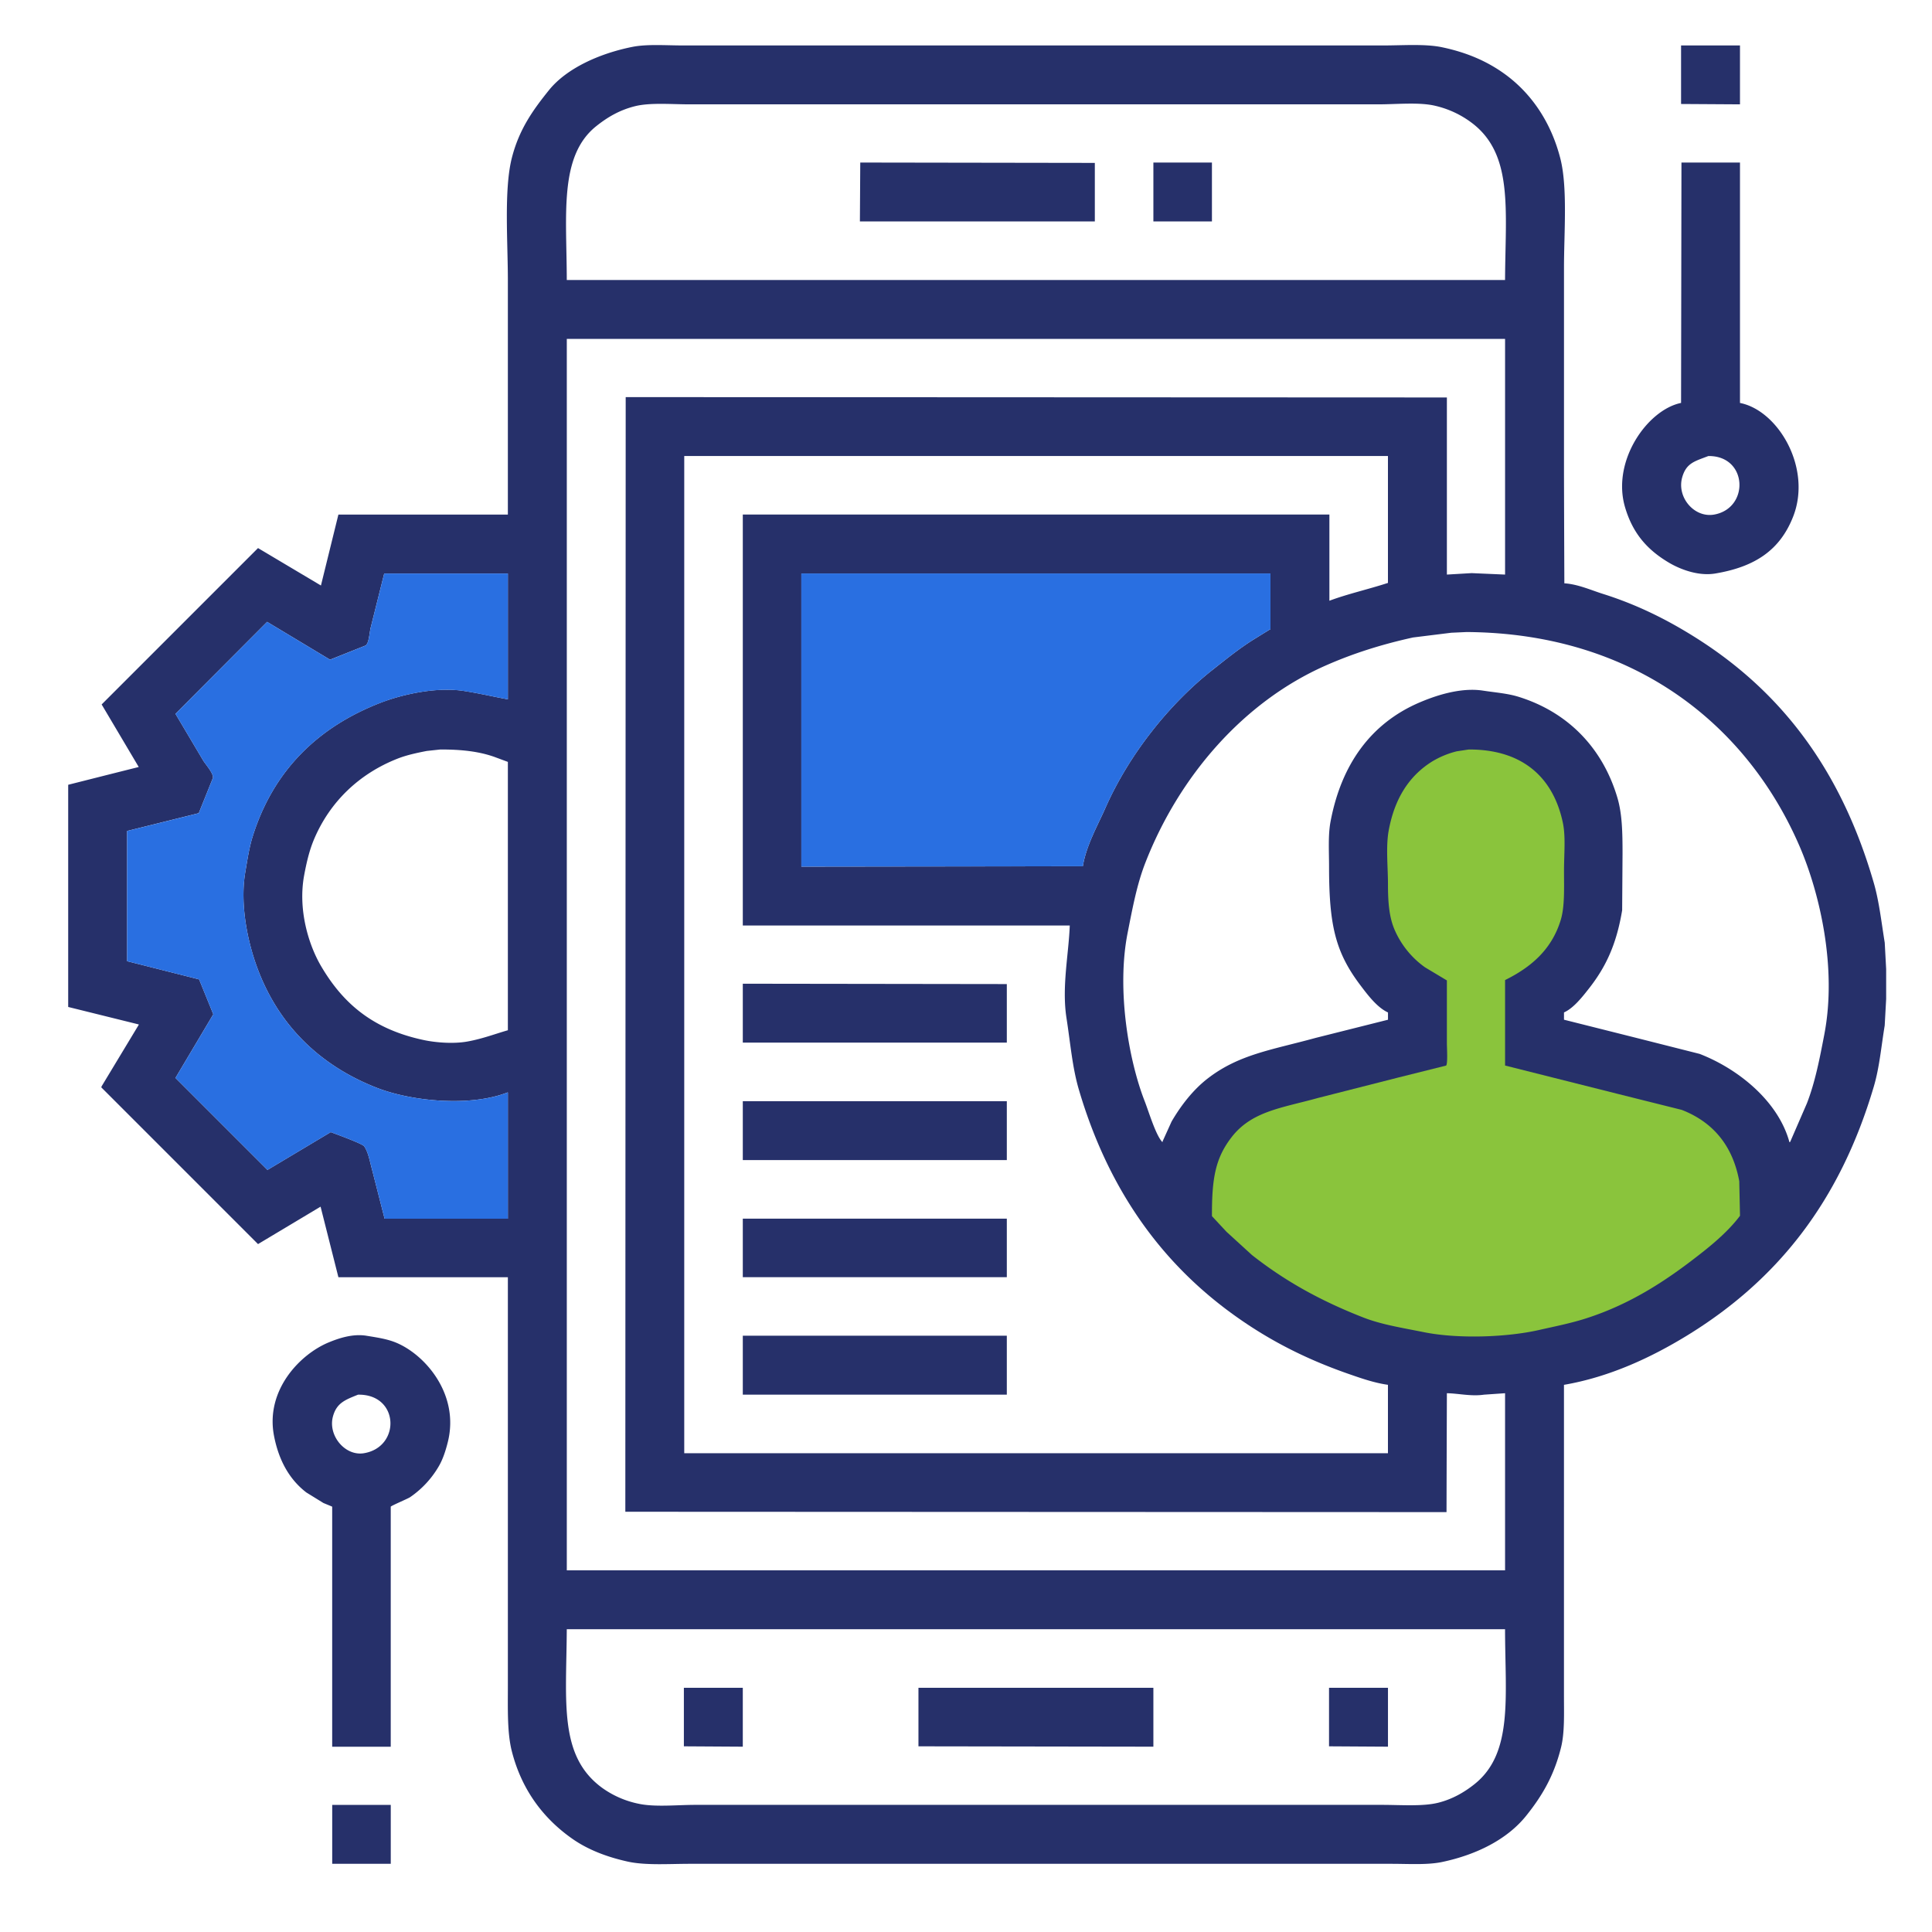
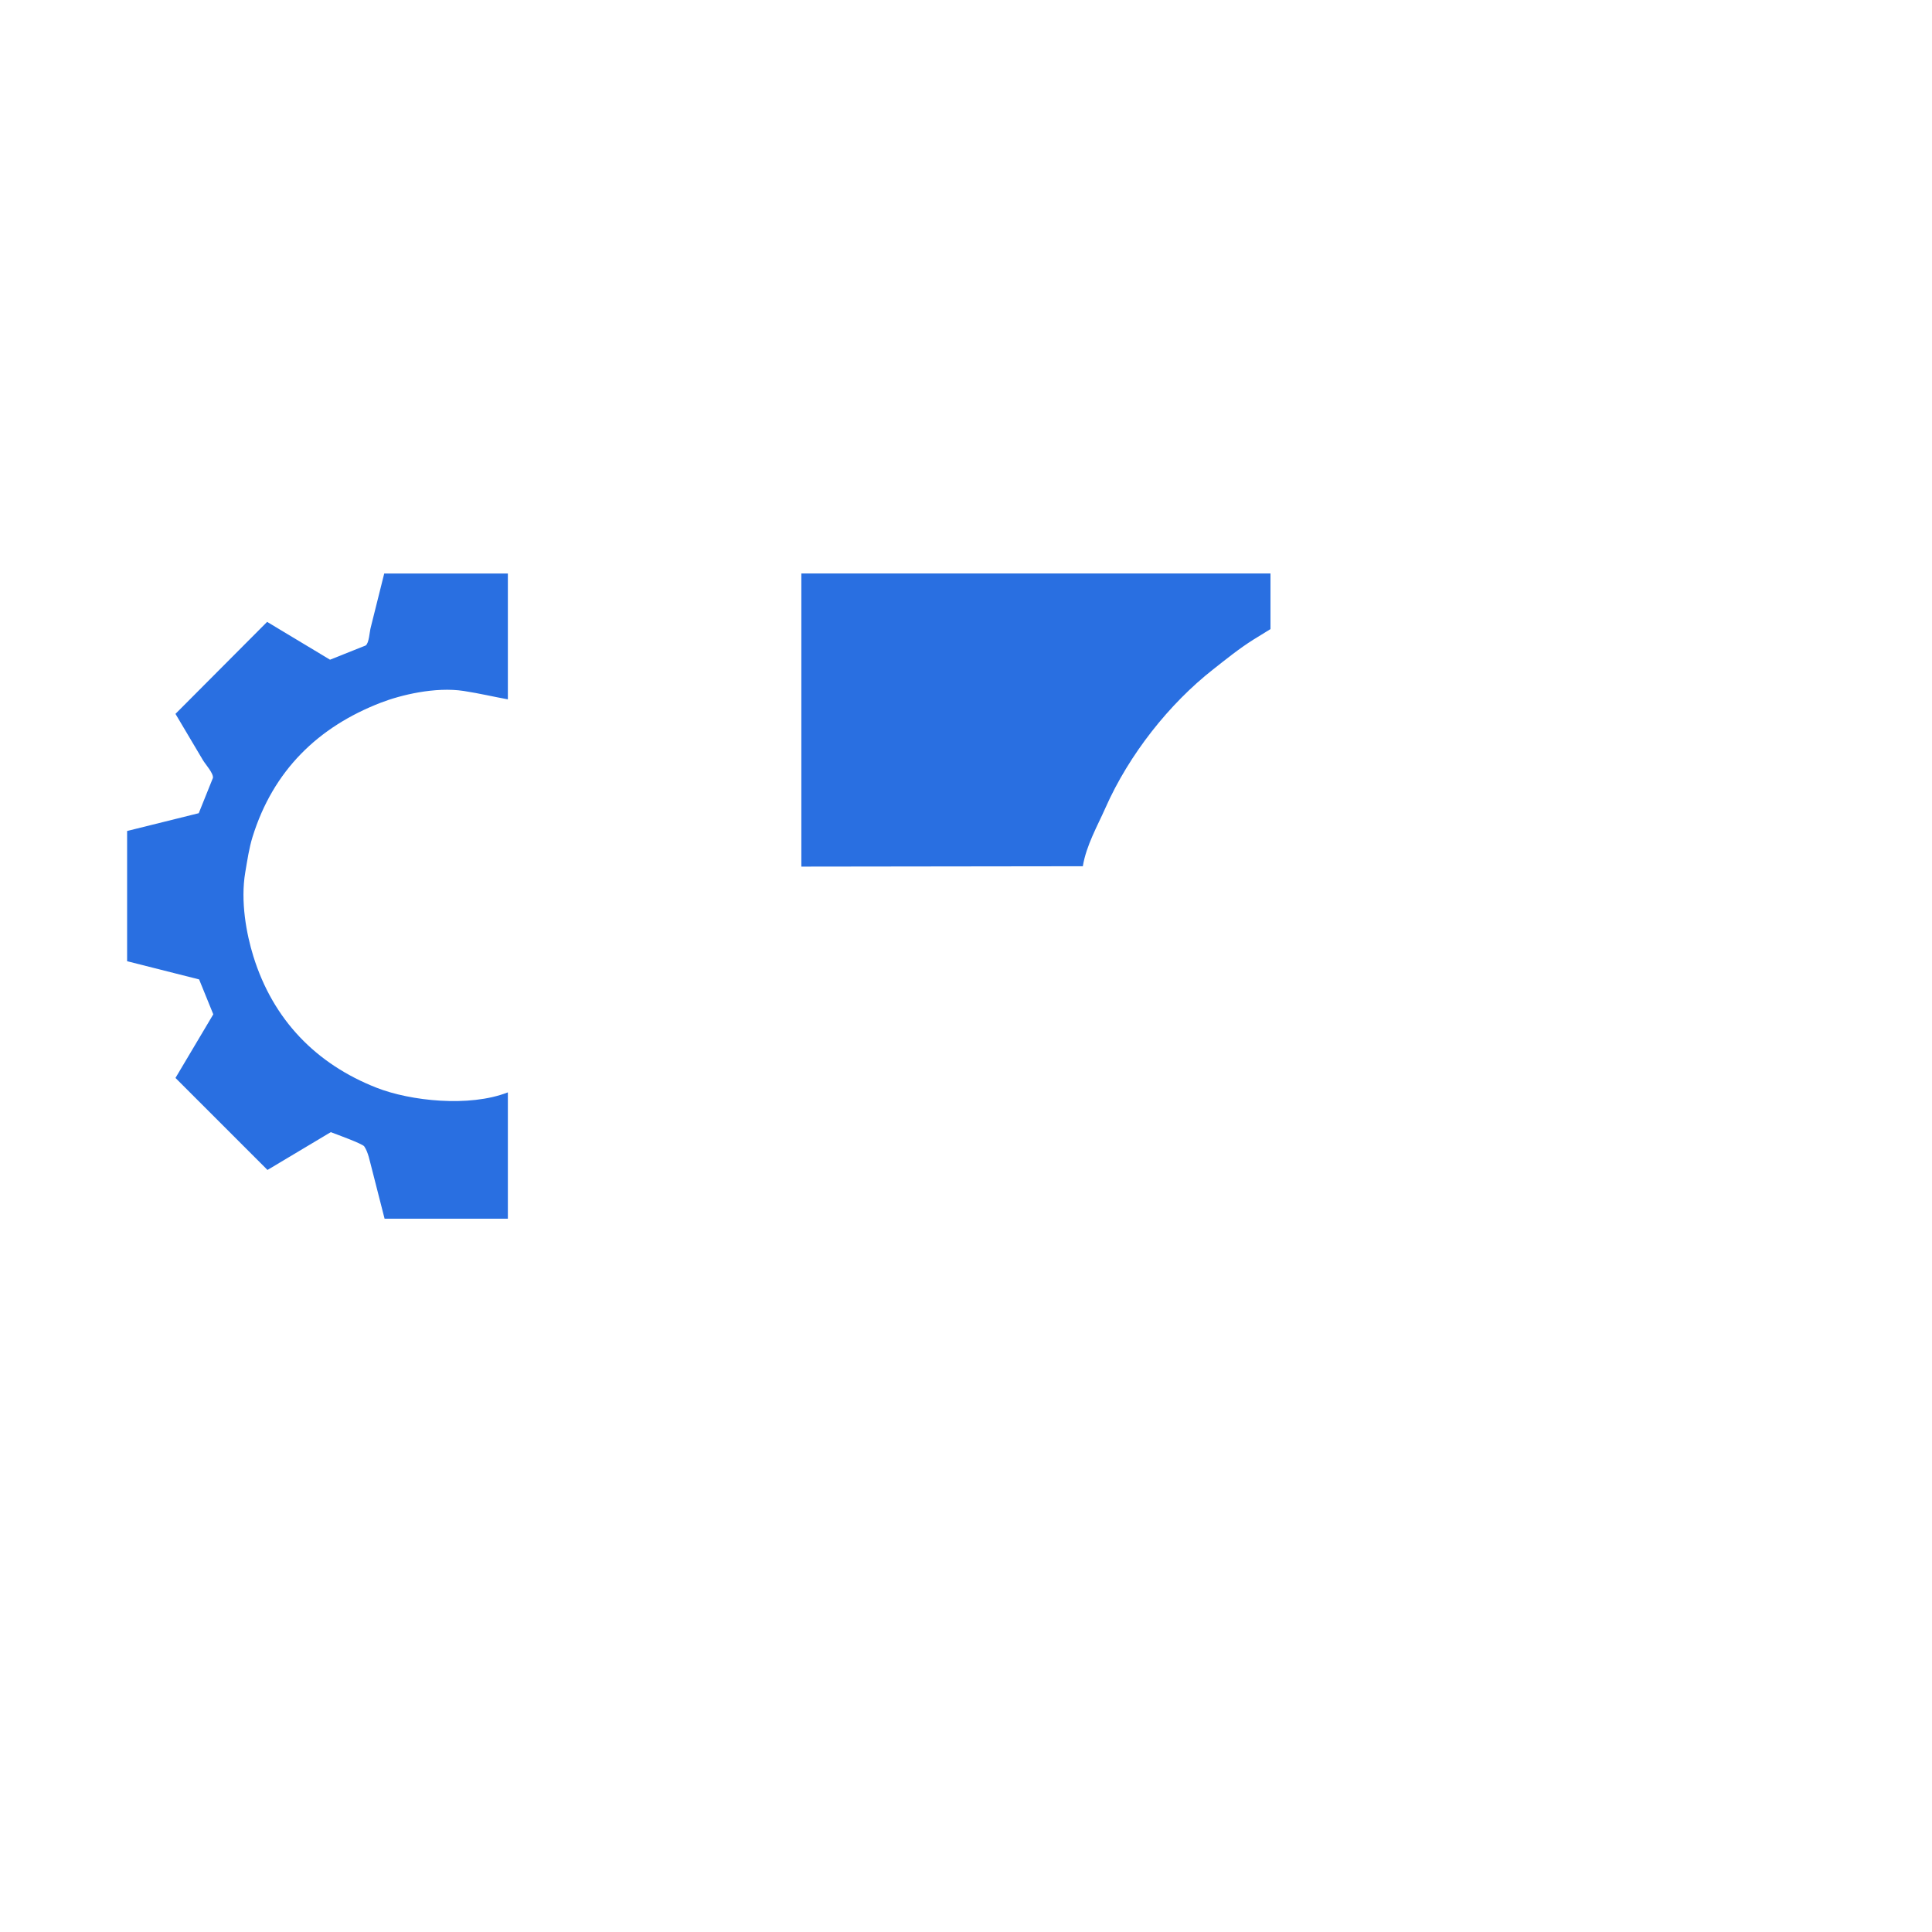
<svg xmlns="http://www.w3.org/2000/svg" xml:space="preserve" width="85" height="85" baseProfile="tiny" version="1.2">
-   <path fill="#26306A" fill-rule="evenodd" d="M82.92 41.471c-.149-.919-.246-1.814-.48-2.623-1.414-4.896-4.006-8.392-7.871-10.816-1.221-.766-2.531-1.426-4.049-1.904-.512-.161-1.104-.429-1.695-.464-.006-1.589-.012-3.18-.016-4.769v-9.119c0-1.538.165-3.524-.16-4.801-.406-1.589-1.264-2.85-2.416-3.696-.775-.567-1.672-.965-2.785-1.199-.745-.157-1.729-.08-2.592-.08h-30.8c-.746 0-1.588-.067-2.24.064-1.451.291-2.892.945-3.664 1.903-.697.866-1.31 1.715-1.632 2.976-.354 1.392-.176 3.701-.176 5.393V22.64h-7.456l-.768 3.12-2.768-1.647-6.88 6.88 1.632 2.752c-1.035.259-2.07.521-3.104.782v9.775l3.104.769v.016l-1.632 2.704-.016.048 6.896 6.896 2.752-1.647.784 3.104h7.456v17.983c0 1.022-.033 2.064.176 2.88.437 1.706 1.396 2.956 2.656 3.841.678.476 1.506.8 2.448 1.008.78.171 1.818.096 2.736.096h30.848c.758 0 1.592.057 2.239-.08 1.53-.323 2.869-1.002 3.697-2.032.69-.86 1.223-1.748 1.535-3.008.162-.65.129-1.469.129-2.271V60.927c2.029-.348 3.866-1.224 5.375-2.144 4.036-2.462 6.771-5.949 8.256-10.977.249-.841.326-1.752.48-2.688l.064-1.167v-1.313l-.063-1.167zm-60.576 3.856c-.564.161-1.108.374-1.776.495-.605.11-1.381.051-1.92-.063-2.209-.468-3.543-1.579-4.528-3.264-.545-.933-1.021-2.481-.736-4 .106-.567.231-1.093.432-1.568.699-1.655 1.989-2.888 3.68-3.552.393-.154.83-.248 1.28-.336l.592-.064c.941-.003 1.693.085 2.368.32l.608.225v11.807zm0-14.56c-.613-.11-1.239-.26-1.936-.368-1.267-.195-2.787.181-3.648.513-2.767 1.067-4.741 2.988-5.648 5.904-.151.487-.227 1.008-.32 1.552-.222 1.293.054 2.732.352 3.695.871 2.815 2.773 4.753 5.424 5.792 1.491.586 4.08.862 5.76.209h.016v5.552H16.92l-.56-2.192c-.096-.349-.153-.721-.336-.991-.093-.122-1.245-.538-1.472-.624l-2.784 1.663-4.048-4.048 1.664-2.8-.624-1.535-3.168-.801v-5.729l3.152-.783.624-1.552c.033-.197-.328-.598-.432-.769L7.72 31.406l4.032-4.047 2.768 1.664 1.568-.625c.153-.107.168-.6.224-.799l.592-2.368h5.44v5.536zm3.888-25.216c.481-.384 1.016-.708 1.712-.88.664-.164 1.612-.08 2.4-.08h30.288c.809 0 1.812-.104 2.513.064a4.253 4.253 0 0 1 1.631.768c1.805 1.382 1.457 3.801 1.44 6.896h-41.28c-.004-2.887-.35-5.453 1.296-6.768zm1.296 11.92-.016 49.04 36.129.016c.004-1.743.01-3.487.016-5.231.517.009 1.07.147 1.632.064l.928-.064v7.792h-41.28V14.91h41.28v10.369l-1.472-.064-1.088.064v-7.792l-36.129-.016zm5.152 5.168v18.08h14.385c-.043 1.229-.357 2.695-.145 4.064.174 1.116.256 2.17.544 3.151 1.284 4.365 3.612 7.642 6.912 9.984 1.469 1.044 3.028 1.852 4.912 2.513.542.189 1.159.409 1.776.495v3.009h-30.96V20.063h30.96v5.583c-.893.29-1.758.479-2.576.784v-3.792H32.68zm23.216 2.592v2.448c-.251.153-.502.309-.752.463-.641.403-1.199.858-1.776 1.313-1.915 1.503-3.693 3.733-4.736 6.096-.342.775-.841 1.642-.992 2.561l-12.384.016V25.231h20.64zm8.976 53.264c-.44.351-.958.655-1.584.815-.675.173-1.646.098-2.464.097h-30.24c-.796 0-1.768.104-2.48-.048a4.18 4.18 0 0 1-1.616-.704c-1.912-1.403-1.57-3.761-1.552-6.977h41.28c.004 2.983.367 5.455-1.344 6.817zm15.392-32.992c-.208 1.083-.406 2.109-.768 3.04l-.736 1.696-.031.016c-.491-1.813-2.262-3.234-3.953-3.888l-2.783-.704-3.184-.8v-.32c.422-.188.811-.688 1.088-1.04.754-.956 1.223-1.957 1.471-3.456l.017-2.496c0-.927-.017-1.745-.224-2.447-.649-2.2-2.18-3.773-4.352-4.448-.485-.15-1.002-.186-1.568-.272-1.021-.155-2.154.25-2.801.528-2.109.907-3.428 2.698-3.904 5.248-.11.595-.063 1.3-.063 1.968.001 2.57.275 3.758 1.376 5.216.309.409.734.981 1.217 1.2v.32l-3.185.8c-1.909.525-3.356.716-4.735 1.776-.646.496-1.18 1.183-1.601 1.903l-.399.88v.032c-.295-.297-.604-1.347-.785-1.808-.711-1.822-1.238-4.915-.752-7.393.219-1.11.412-2.152.785-3.104 1.477-3.783 4.299-7.07 7.936-8.672 1.183-.521 2.416-.918 3.84-1.232l1.68-.208.672-.031c7.496.048 12.418 4.205 14.672 9.472.861 2.016 1.634 5.284 1.07 8.224zM76.552 1.999H73.96v2.576l2.592.016V1.999zM48.168 7.167l-10.32-.016-.016 2.592h10.336V7.167zm5.152-.016h-2.576v2.592h2.576V7.151zm20.127 17.616c.444.26 1.248.593 2.017.465 1.764-.295 2.849-1.038 3.424-2.496.844-2.141-.655-4.678-2.336-5.008V7.151h-2.575l-.017 10.576c-1.472.298-3.067 2.548-2.464 4.592.345 1.169.997 1.888 1.951 2.448zm.561-3.76c.18-.643.559-.713 1.152-.943 1.735-.022 1.82 2.295.256 2.575-.875.156-1.651-.76-1.408-1.632zM32.68 45.871h11.616v-2.576l-11.616-.016v2.592zm0 5.167h11.616v-2.591H32.68v2.591zm0 5.153h11.616v-2.576H32.68v2.576zm-15.216 2.896c-.403-.174-.834-.237-1.344-.32-.618-.1-1.247.124-1.648.289-1.267.518-2.802 2.102-2.417 4.111.21 1.095.688 1.932 1.424 2.496l.752.464.352.145.032.016v10.56h2.576v-10.56c.026-.046.745-.348.848-.416a4.207 4.207 0 0 0 1.264-1.359c.181-.307.306-.694.4-1.073.513-2.06-.95-3.796-2.239-4.353zm-1.456 4.849c-.827.135-1.586-.779-1.36-1.616.163-.603.549-.735 1.104-.96 1.821-.033 1.888 2.309.256 2.576zm16.672-2.577h11.616v-2.593H32.68v2.593zm-2.592 15.472 2.592.016v-2.592h-2.592v2.576zm10.32 0 10.336.016v-2.592H40.408v2.576zm18.064 0 2.593.016v-2.592h-2.593v2.576zm-43.856 5.168h2.576v-2.592h-2.576v2.592z" />
-   <path fill="#8AC43C" fill-rule="evenodd" d="M76.52 51.967c-.293-1.592-1.176-2.607-2.527-3.136l-2.816-.704-4.96-1.248v-3.76c1.138-.563 2.05-1.337 2.448-2.641.183-.598.144-1.416.145-2.191 0-.681.078-1.475-.049-2.08-.411-1.969-1.742-3.242-4.144-3.232l-.528.08a3.899 3.899 0 0 0-1.057.433c-1.033.634-1.676 1.64-1.936 3.056-.129.708-.031 1.603-.031 2.368 0 .794.054 1.437.287 1.983a3.952 3.952 0 0 0 1.344 1.664l.961.576v2.769c0 .187.044.888-.032.976l-2.112.528-3.52.896c-1.592.443-2.918.576-3.809 1.729-.713.923-.869 1.808-.863 3.472l.64.688 1.12 1.023c1.458 1.146 3.016 2.014 4.912 2.753.807.313 1.719.453 2.64.639 1.52.308 3.672.227 5.088-.096.718-.162 1.364-.289 2.017-.495 2.087-.661 3.722-1.779 5.248-2.992.554-.441 1.143-.969 1.567-1.536l-.033-1.522z" />
  <path fill="#296FE1" fill-rule="evenodd" d="M16.312 27.6c-.056.199-.071.691-.224.799l-1.568.625-2.768-1.664-4.032 4.047 1.216 2.049c.104.171.464.571.432.769l-.624 1.552-3.152.783v5.729l3.168.801.624 1.535-1.664 2.8 4.048 4.048 2.784-1.663c.227.086 1.379.502 1.472.624.183.271.24.643.336.991l.56 2.192h5.424v-5.552h-.016c-1.68.653-4.269.377-5.76-.209-2.65-1.039-4.553-2.977-5.424-5.792-.298-.963-.574-2.402-.352-3.695.093-.544.168-1.064.32-1.552.907-2.916 2.881-4.837 5.648-5.904.861-.332 2.381-.708 3.648-.513.697.108 1.323.258 1.936.368v-5.535h-5.44l-.592 2.367zm18.944-2.369v12.896l12.384-.016c.151-.919.65-1.785.992-2.561 1.043-2.362 2.821-4.593 4.736-6.096.577-.454 1.136-.909 1.776-1.313.25-.154.501-.31.752-.463V25.23h-20.64z" />
</svg>